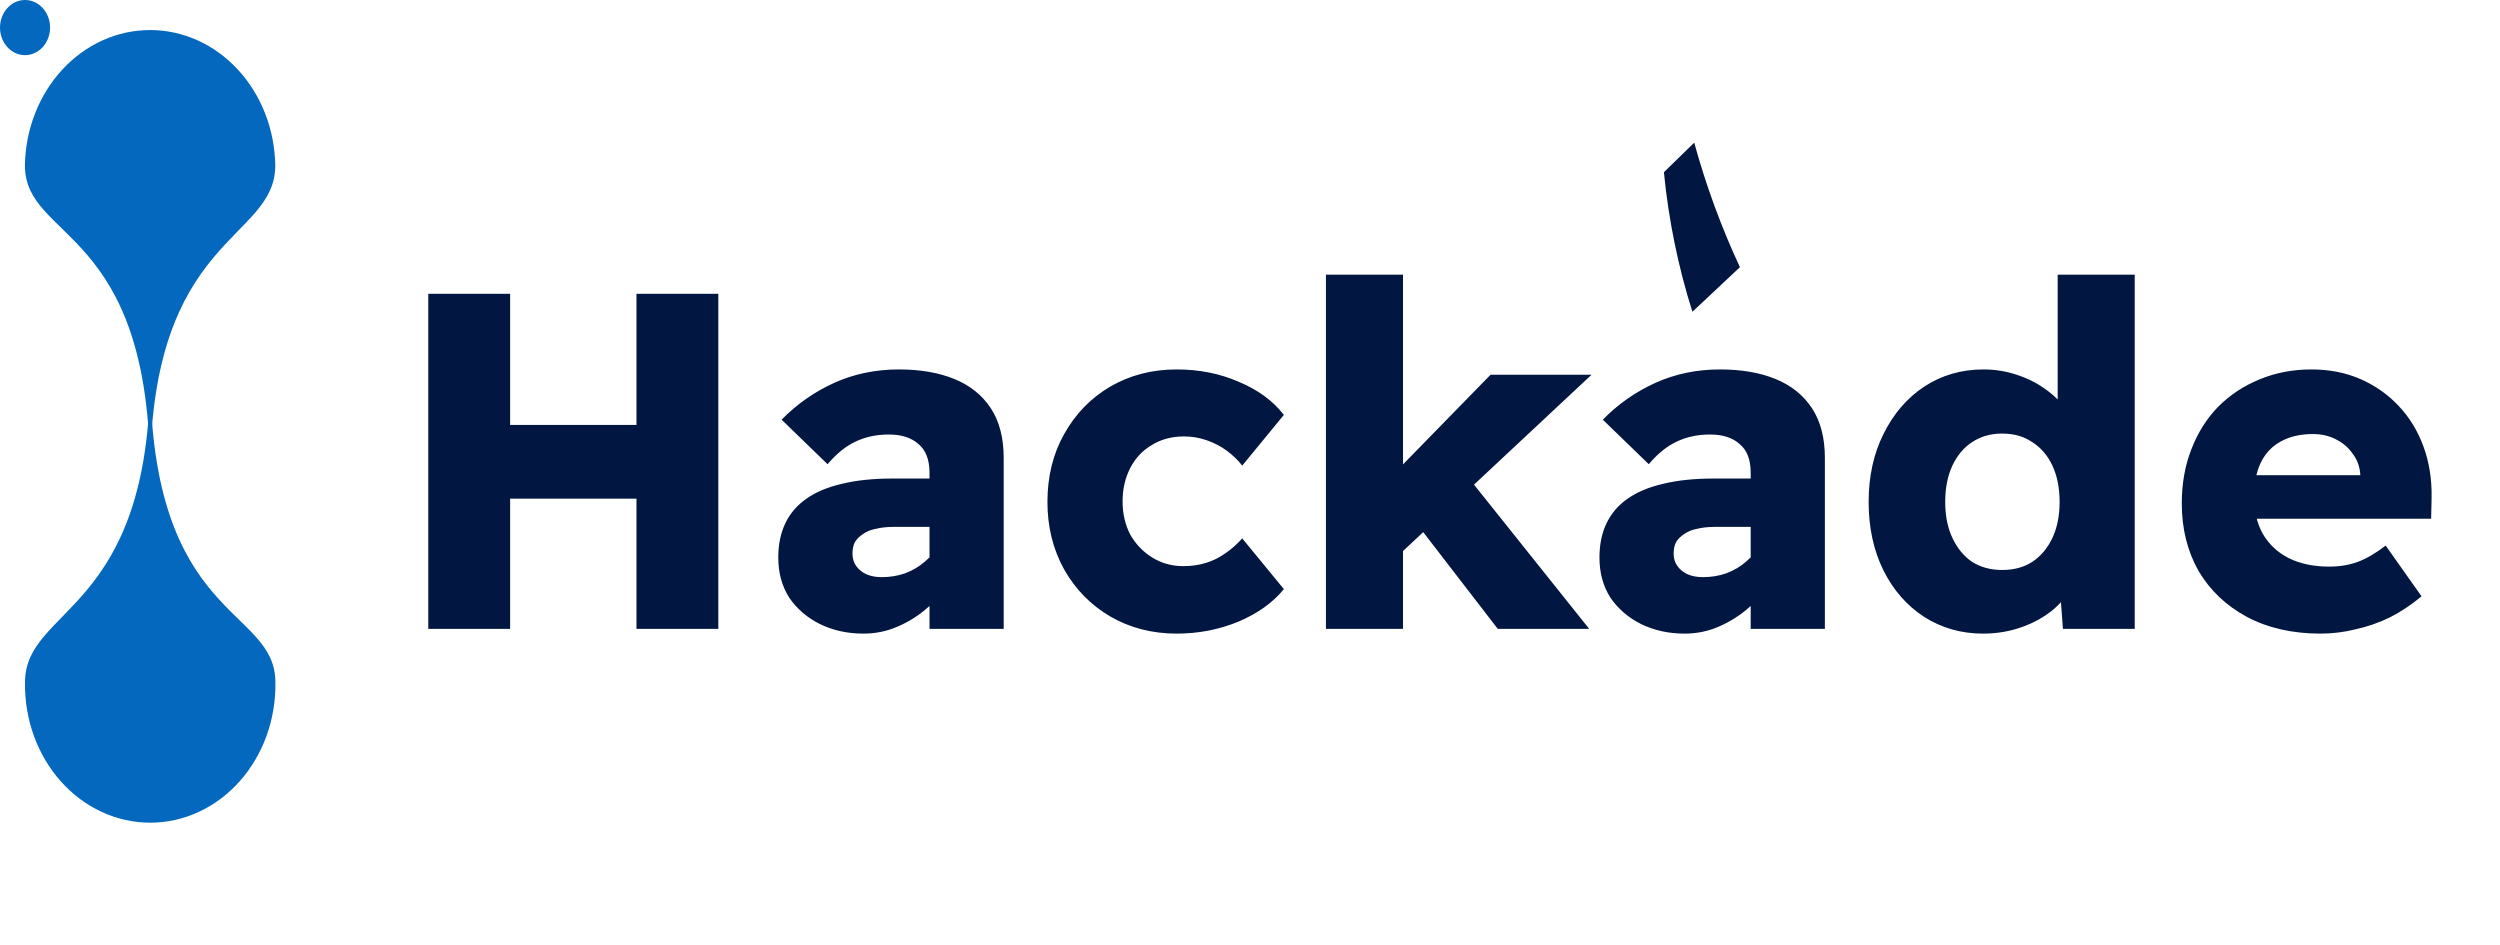
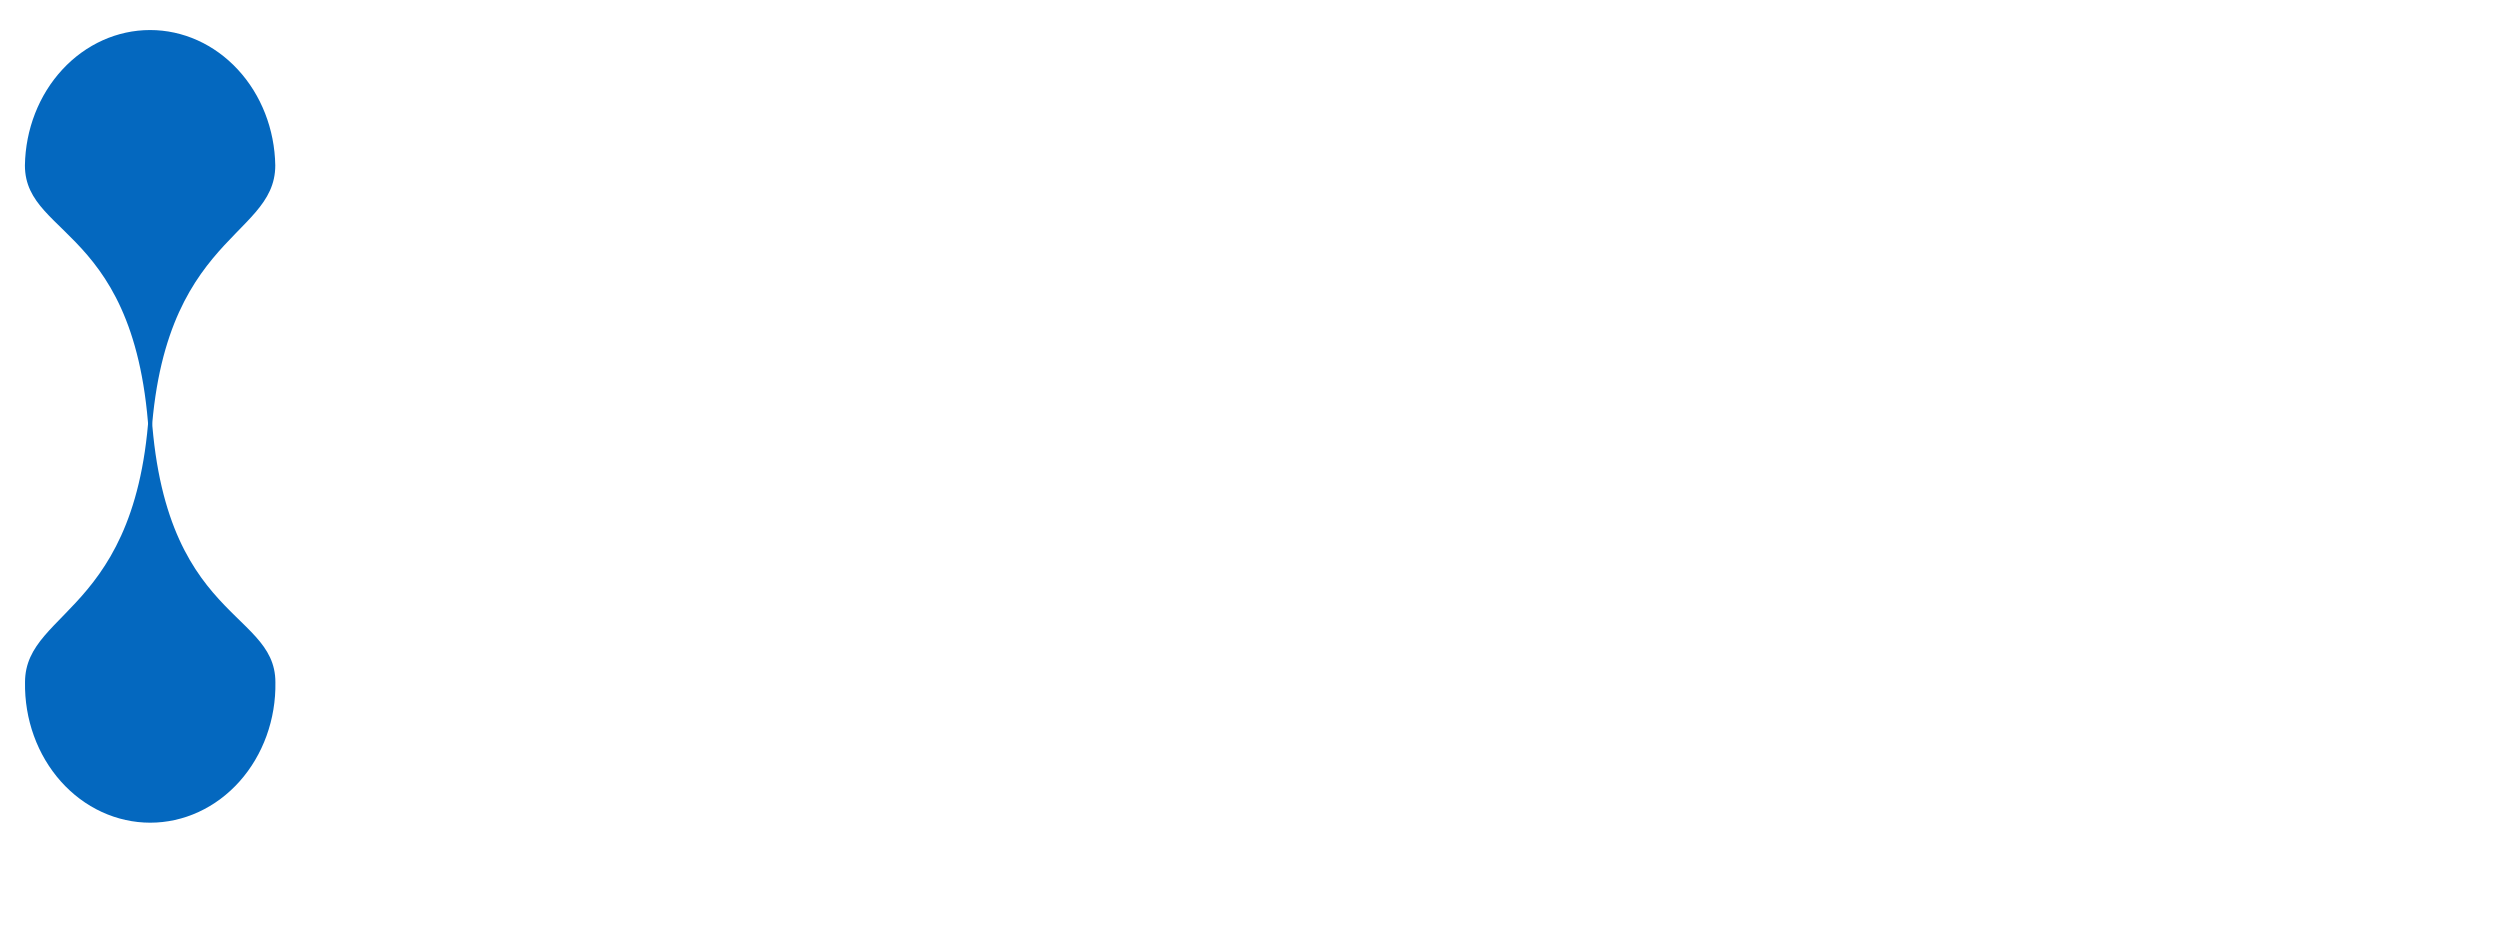
<svg xmlns="http://www.w3.org/2000/svg" width="119" height="45" viewBox="0 0 119 45" fill="none">
-   <path d="M30.296 29.933V13.986H34.192V29.933H30.296ZM20.386 29.933V13.986H24.282V29.933H20.386ZM21.935 23.736V20.228H32.346V23.736H21.935ZM44.245 29.933V22.506C44.245 21.883 44.07 21.428 43.721 21.139C43.386 20.835 42.916 20.683 42.308 20.683C41.716 20.683 41.184 20.797 40.714 21.025C40.258 21.238 39.817 21.595 39.392 22.096L37.205 19.977C37.934 19.233 38.77 18.648 39.711 18.223C40.653 17.798 41.678 17.585 42.787 17.585C43.804 17.585 44.685 17.737 45.429 18.041C46.173 18.345 46.751 18.808 47.161 19.43C47.571 20.053 47.776 20.843 47.776 21.8V29.933H44.245ZM41.101 30.16C40.341 30.16 39.65 30.009 39.028 29.705C38.42 29.401 37.934 28.983 37.57 28.452C37.22 27.905 37.046 27.267 37.046 26.538C37.046 25.916 37.16 25.369 37.387 24.898C37.615 24.427 37.949 24.04 38.39 23.736C38.845 23.417 39.407 23.182 40.076 23.03C40.759 22.863 41.549 22.779 42.445 22.779H46.113L45.908 25.08H42.536C42.217 25.08 41.936 25.111 41.693 25.171C41.45 25.217 41.245 25.3 41.078 25.422C40.911 25.528 40.782 25.657 40.691 25.809C40.615 25.961 40.577 26.143 40.577 26.356C40.577 26.584 40.638 26.781 40.759 26.948C40.88 27.115 41.04 27.244 41.237 27.335C41.45 27.427 41.693 27.472 41.966 27.472C42.361 27.472 42.733 27.412 43.083 27.29C43.447 27.153 43.766 26.963 44.039 26.72C44.328 26.477 44.556 26.197 44.723 25.878L45.361 27.518C45.042 28.034 44.655 28.49 44.199 28.885C43.759 29.28 43.273 29.591 42.741 29.819C42.225 30.047 41.678 30.16 41.101 30.16ZM56.009 30.16C54.84 30.16 53.784 29.887 52.842 29.34C51.916 28.794 51.187 28.049 50.655 27.108C50.124 26.151 49.858 25.08 49.858 23.896C49.858 22.681 50.124 21.602 50.655 20.661C51.187 19.704 51.916 18.952 52.842 18.405C53.784 17.858 54.84 17.585 56.009 17.585C57.087 17.585 58.075 17.783 58.971 18.177C59.882 18.557 60.596 19.081 61.112 19.749L59.13 22.164C58.933 21.906 58.69 21.671 58.401 21.458C58.112 21.245 57.794 21.078 57.444 20.957C57.095 20.835 56.73 20.774 56.351 20.774C55.774 20.774 55.265 20.911 54.824 21.185C54.384 21.443 54.042 21.807 53.799 22.278C53.556 22.749 53.435 23.28 53.435 23.873C53.435 24.45 53.556 24.974 53.799 25.445C54.057 25.9 54.407 26.265 54.847 26.538C55.288 26.812 55.781 26.948 56.328 26.948C56.723 26.948 57.087 26.895 57.421 26.789C57.756 26.683 58.059 26.531 58.333 26.333C58.621 26.136 58.887 25.9 59.13 25.627L61.112 28.042C60.596 28.68 59.874 29.196 58.948 29.591C58.021 29.971 57.042 30.16 56.009 30.16ZM66.623 26.379L65.325 23.599L70.952 17.836H75.759L66.623 26.379ZM63.115 29.933V13.074H66.783V29.933H63.115ZM71.293 29.933L67.079 24.465L69.676 22.46L75.645 29.933H71.293ZM83.333 29.933V22.506C83.333 21.883 83.159 21.428 82.809 21.139C82.475 20.835 82.004 20.683 81.397 20.683C80.805 20.683 80.273 20.797 79.802 21.025C79.347 21.238 78.906 21.595 78.481 22.096L76.294 19.977C77.023 19.233 77.858 18.648 78.8 18.223C79.741 17.798 80.767 17.585 81.875 17.585C82.893 17.585 83.774 17.737 84.518 18.041C85.262 18.345 85.839 18.808 86.249 19.43C86.659 20.053 86.864 20.843 86.864 21.8V29.933H83.333ZM80.189 30.16C79.43 30.16 78.739 30.009 78.116 29.705C77.509 29.401 77.023 28.983 76.658 28.452C76.309 27.905 76.134 27.267 76.134 26.538C76.134 25.916 76.248 25.369 76.476 24.898C76.704 24.427 77.038 24.04 77.478 23.736C77.934 23.417 78.496 23.182 79.164 23.03C79.848 22.863 80.638 22.779 81.534 22.779H85.201L84.996 25.08H81.625C81.306 25.08 81.025 25.111 80.782 25.171C80.539 25.217 80.334 25.3 80.167 25.422C80 25.528 79.871 25.657 79.779 25.809C79.703 25.961 79.665 26.143 79.665 26.356C79.665 26.584 79.726 26.781 79.848 26.948C79.969 27.115 80.129 27.244 80.326 27.335C80.539 27.427 80.782 27.472 81.055 27.472C81.45 27.472 81.822 27.412 82.171 27.29C82.536 27.153 82.855 26.963 83.128 26.72C83.417 26.477 83.645 26.197 83.812 25.878L84.45 27.518C84.131 28.034 83.743 28.49 83.288 28.885C82.847 29.28 82.361 29.591 81.83 29.819C81.313 30.047 80.767 30.16 80.189 30.16ZM94.391 30.16C93.359 30.16 92.425 29.895 91.589 29.363C90.769 28.831 90.124 28.095 89.653 27.153C89.182 26.197 88.947 25.111 88.947 23.896C88.947 22.681 89.182 21.602 89.653 20.661C90.124 19.704 90.769 18.952 91.589 18.405C92.425 17.858 93.366 17.585 94.414 17.585C94.961 17.585 95.485 17.669 95.986 17.836C96.503 18.003 96.958 18.231 97.353 18.519C97.763 18.808 98.097 19.134 98.355 19.499C98.614 19.863 98.773 20.25 98.834 20.661L97.945 20.866V13.074H101.613V29.933H98.196L97.991 27.199L98.72 27.335C98.69 27.7 98.553 28.057 98.31 28.406C98.067 28.74 97.74 29.044 97.33 29.317C96.935 29.576 96.487 29.781 95.986 29.933C95.485 30.084 94.953 30.16 94.391 30.16ZM95.303 27.131C95.865 27.131 96.343 27.001 96.738 26.743C97.148 26.47 97.467 26.09 97.695 25.604C97.923 25.118 98.037 24.549 98.037 23.896C98.037 23.227 97.923 22.65 97.695 22.164C97.467 21.678 97.148 21.306 96.738 21.048C96.343 20.774 95.865 20.638 95.303 20.638C94.756 20.638 94.278 20.774 93.868 21.048C93.473 21.306 93.161 21.678 92.933 22.164C92.706 22.65 92.592 23.227 92.592 23.896C92.592 24.549 92.706 25.118 92.933 25.604C93.161 26.09 93.473 26.47 93.868 26.743C94.278 27.001 94.756 27.131 95.303 27.131ZM110.459 30.16C109.123 30.16 107.953 29.895 106.951 29.363C105.964 28.831 105.197 28.102 104.65 27.176C104.118 26.234 103.853 25.164 103.853 23.964C103.853 23.022 104.004 22.164 104.308 21.39C104.612 20.6 105.037 19.924 105.584 19.362C106.146 18.8 106.799 18.367 107.543 18.064C108.302 17.745 109.13 17.585 110.026 17.585C110.877 17.585 111.651 17.737 112.35 18.041C113.049 18.345 113.656 18.77 114.172 19.317C114.689 19.863 115.084 20.509 115.357 21.253C115.63 21.997 115.76 22.81 115.744 23.691L115.722 24.693H106.108L105.561 22.62H112.737L112.35 23.03V22.574C112.32 22.195 112.198 21.868 111.985 21.595C111.788 21.306 111.522 21.078 111.188 20.911C110.869 20.744 110.505 20.661 110.095 20.661C109.487 20.661 108.971 20.782 108.545 21.025C108.135 21.253 107.824 21.587 107.611 22.027C107.399 22.468 107.292 23.015 107.292 23.668C107.292 24.321 107.429 24.898 107.703 25.399C107.991 25.9 108.401 26.288 108.933 26.561C109.48 26.834 110.125 26.971 110.869 26.971C111.37 26.971 111.826 26.895 112.236 26.743C112.646 26.591 113.087 26.333 113.557 25.969L115.266 28.384C114.795 28.778 114.294 29.113 113.762 29.386C113.231 29.644 112.684 29.834 112.122 29.955C111.575 30.092 111.021 30.16 110.459 30.16Z" fill="#011640" />
-   <path d="M80.558 14.84C79.878 12.69 79.423 10.461 79.202 8.197L80.645 6.791C81.207 8.834 81.935 10.818 82.82 12.718L80.558 14.84Z" fill="#011640" />
  <path d="M13.109 32.478C13.124 33.35 12.98 34.216 12.687 35.026C12.394 35.836 11.958 36.573 11.403 37.196C10.848 37.818 10.186 38.312 9.456 38.649C8.726 38.986 7.942 39.16 7.15 39.16C6.359 39.16 5.575 38.986 4.845 38.649C4.114 38.312 3.453 37.818 2.898 37.196C2.343 36.573 1.906 35.836 1.613 35.026C1.32 34.216 1.177 33.35 1.191 32.478C1.191 28.854 7.149 29.198 7.149 17.715C7.149 29.601 13.109 28.854 13.109 32.478Z" fill="#0468BF" />
  <path d="M1.186 7.872C1.214 6.153 1.854 4.515 2.969 3.31C4.083 2.105 5.583 1.43 7.144 1.43C8.706 1.43 10.206 2.105 11.32 3.31C12.435 4.515 13.075 6.153 13.103 7.872C13.103 11.496 7.143 11.155 7.143 22.636C7.149 10.743 1.186 11.496 1.186 7.872Z" fill="#0468BF" />
-   <path d="M1.192 2.625C1.85 2.625 2.384 2.037 2.384 1.312C2.384 0.588 1.85 0 1.192 0C0.534 0 0 0.588 0 1.312C0 2.037 0.534 2.625 1.192 2.625Z" fill="#0468BF" />
</svg>